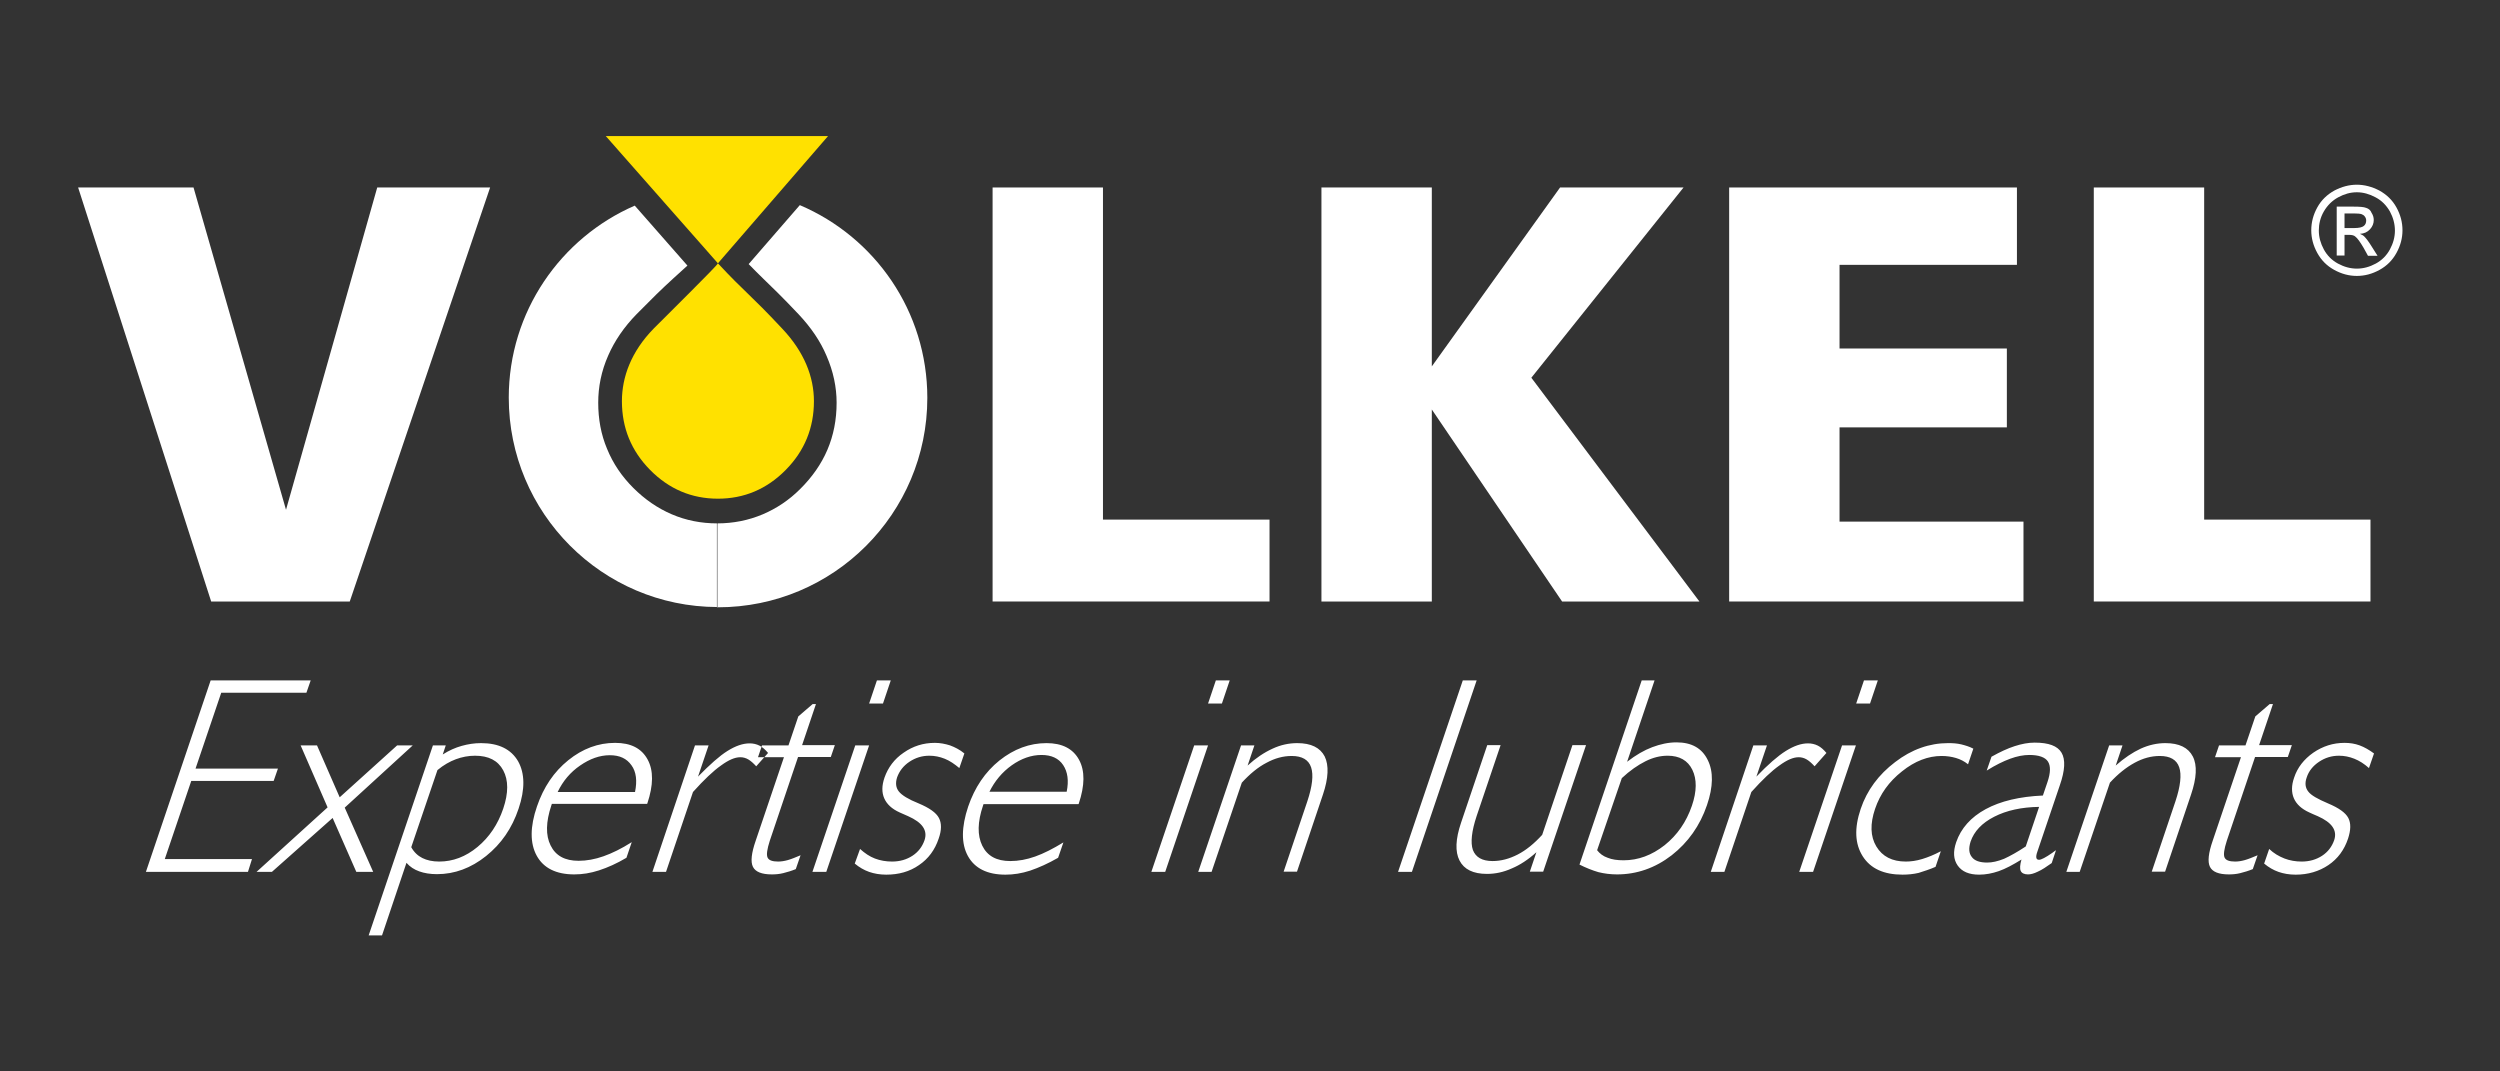
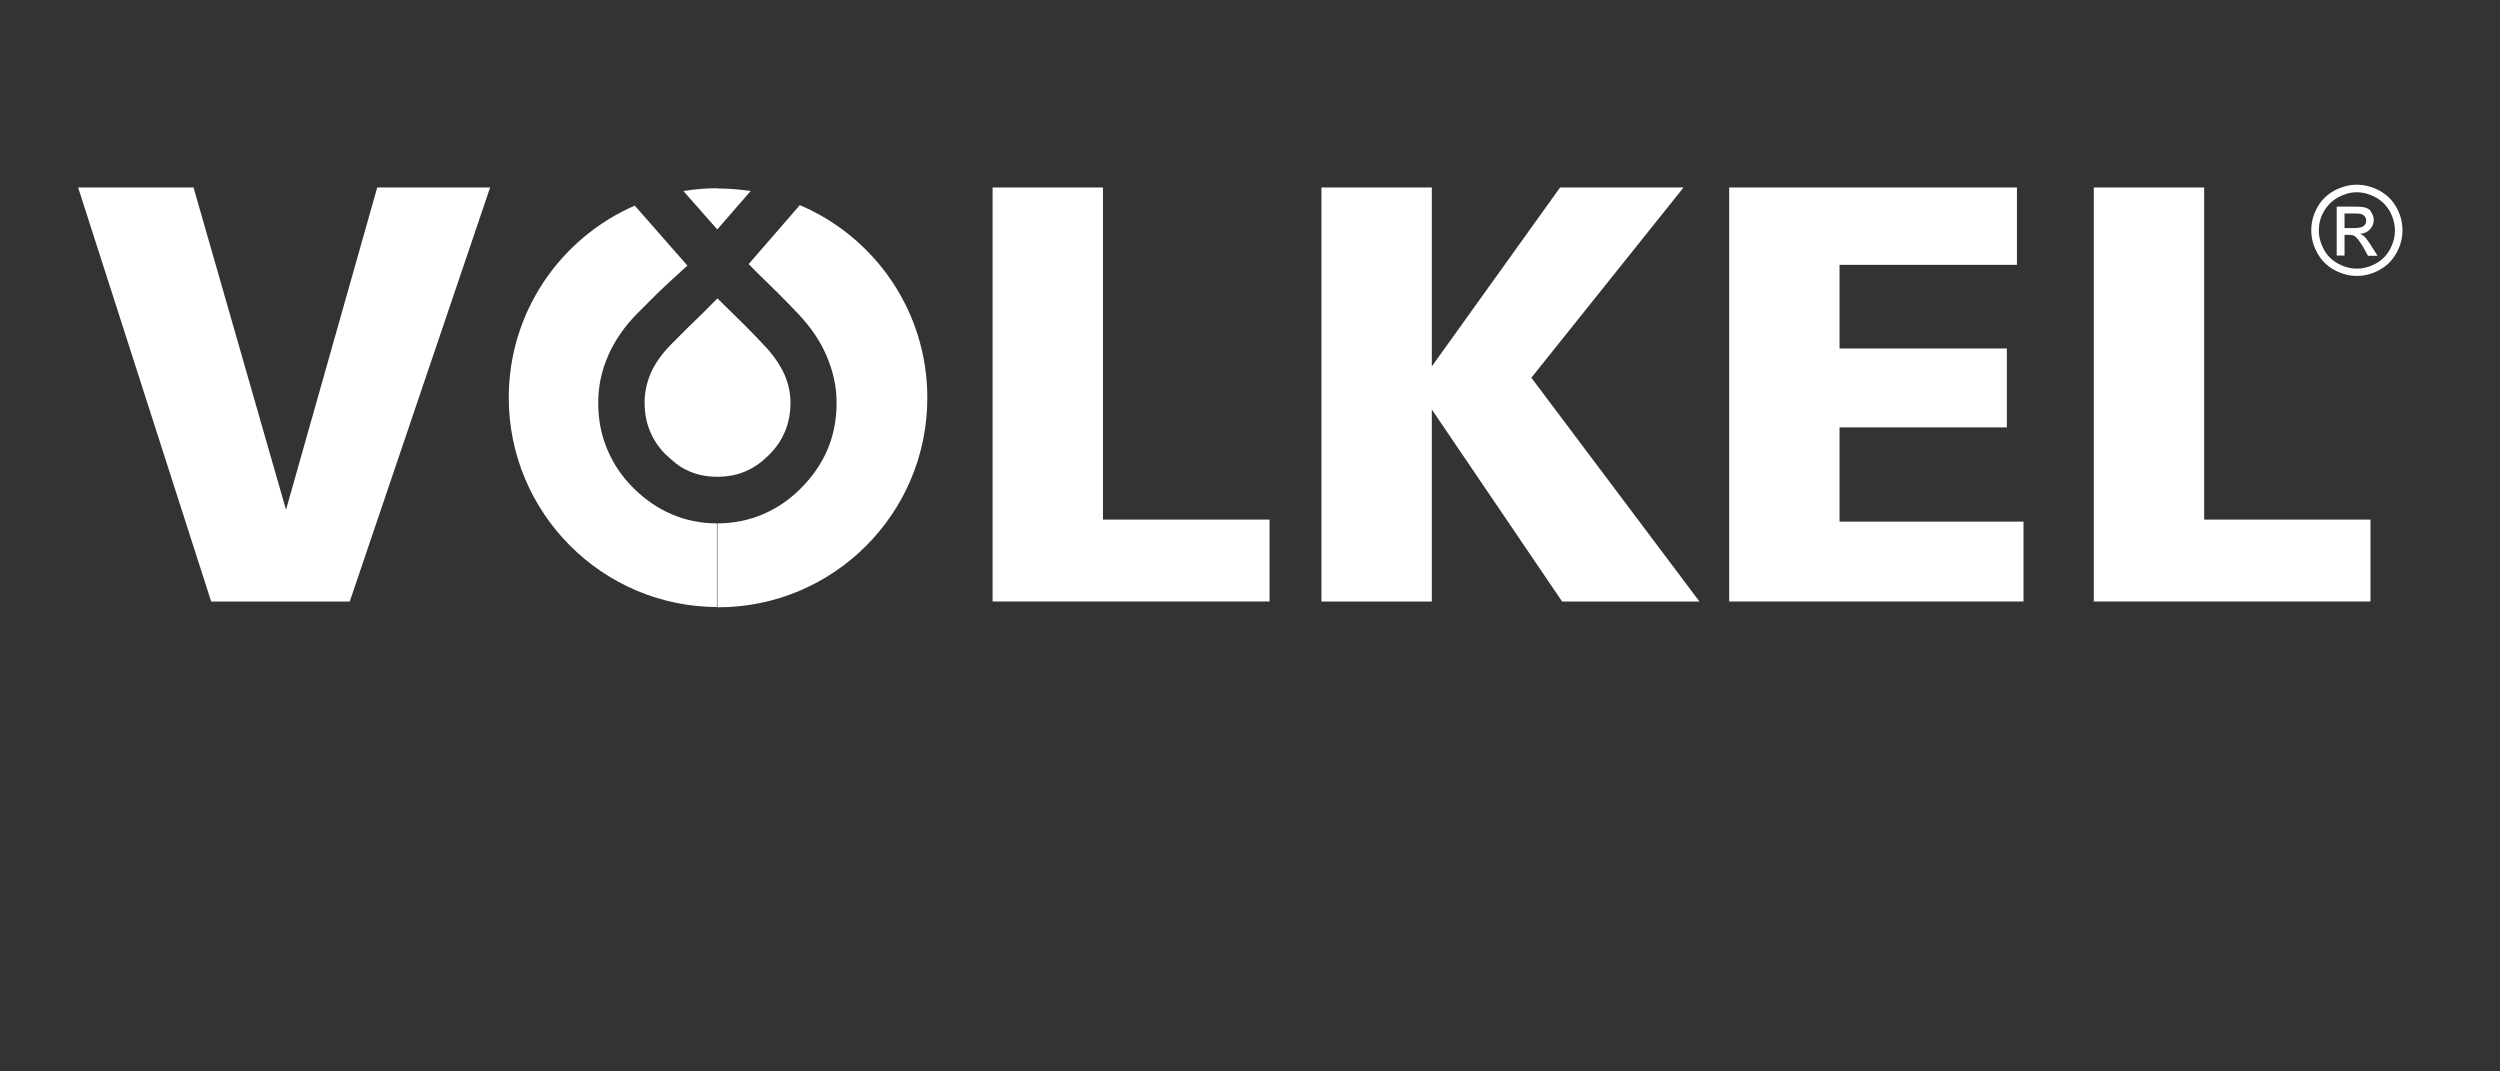
<svg xmlns="http://www.w3.org/2000/svg" version="1.1" x="0px" y="0px" viewBox="0 0 99.21 42.52" style="enable-background:new 0 0 99.21 42.52;" xml:space="preserve">
  <rect x="0" y="0" width="99.21" height="42.52" fill="#333333" stroke="none" />
  <style type="text/css">
	.st0{display:none;}
	.st1{display:inline;fill-rule:evenodd;clip-rule:evenodd;fill:#020204;}
	.st2{fill-rule:evenodd;clip-rule:evenodd;fill:#FFFFFF;}
	.st3{fill-rule:evenodd;clip-rule:evenodd;fill:#FFE100;}
</style>
  <g id="Ebene_2" class="st0">
    <rect x="-25.63" y="-25.5" class="st1" width="155.63" height="105" />
  </g>
  <g id="Ebene_1">
    <g>
-       <path class="st2" d="M5.79,34.6L8.36,27h3.97l-0.17,0.49H8.78L7.76,30.5h3.27l-0.17,0.49H7.59l-1.05,3.1h3.46L9.84,34.6H5.79    L5.79,34.6z M10.18,34.6h0.61l2.41-2.14l0.94,2.14h0.67l-1.13-2.55l2.7-2.47h-0.62l-2.28,2.06l-0.9-2.06h-0.65l1.07,2.46    L10.18,34.6L10.18,34.6z M17.36,30.56c0.24-0.2,0.49-0.34,0.73-0.43c0.24-0.09,0.5-0.14,0.76-0.14c0.54,0,0.91,0.19,1.12,0.58    c0.21,0.39,0.21,0.9,0,1.52c-0.21,0.62-0.55,1.13-1.02,1.52c-0.47,0.39-0.98,0.58-1.52,0.58c-0.27,0-0.49-0.05-0.67-0.14    c-0.18-0.09-0.33-0.23-0.44-0.43L17.36,30.56L17.36,30.56z M14.63,37.12l2.55-7.54h0.51l-0.12,0.36c0.25-0.16,0.5-0.27,0.75-0.34    c0.25-0.07,0.5-0.11,0.77-0.11c0.7,0,1.19,0.24,1.47,0.72c0.27,0.48,0.28,1.11,0.02,1.88c-0.26,0.78-0.69,1.4-1.29,1.88    c-0.6,0.48-1.25,0.72-1.95,0.72c-0.27,0-0.51-0.04-0.7-0.11c-0.2-0.07-0.37-0.18-0.51-0.34l-0.97,2.88H14.63L14.63,37.12z     M24.86,34.04c-0.39,0.23-0.75,0.39-1.09,0.5c-0.34,0.11-0.66,0.16-0.98,0.16c-0.72,0-1.22-0.25-1.49-0.74    c-0.27-0.49-0.27-1.15,0.01-1.96c0.26-0.76,0.67-1.37,1.24-1.83c0.57-0.46,1.19-0.69,1.86-0.69c0.63,0,1.05,0.22,1.29,0.66    c0.24,0.44,0.23,1.02-0.01,1.74l-0.01,0.02H21.9l-0.02,0.06c-0.22,0.66-0.23,1.19-0.03,1.59c0.2,0.41,0.57,0.61,1.11,0.61    c0.32,0,0.65-0.06,0.99-0.18c0.34-0.12,0.71-0.3,1.12-0.56L24.86,34.04L24.86,34.04z M22.13,31.43h3.07    c0.09-0.44,0.05-0.8-0.14-1.06c-0.19-0.27-0.47-0.4-0.86-0.4c-0.4,0-0.79,0.14-1.18,0.41C22.64,30.64,22.34,30.99,22.13,31.43    L22.13,31.43z M25.89,34.6h0.54l1.07-3.17c0.44-0.49,0.81-0.84,1.11-1.05c0.3-0.22,0.55-0.33,0.77-0.33    c0.11,0,0.22,0.03,0.32,0.09c0.1,0.06,0.2,0.15,0.31,0.27l0.47-0.53c-0.11-0.13-0.22-0.23-0.34-0.29    c-0.12-0.06-0.25-0.09-0.39-0.09c-0.27,0-0.56,0.1-0.88,0.3c-0.32,0.2-0.7,0.54-1.17,1.02l0.42-1.24h-0.54L25.89,34.6L25.89,34.6z     M30.55,33.36c-0.11,0.34-0.14,0.56-0.09,0.67c0.05,0.11,0.19,0.16,0.42,0.16c0.12,0,0.25-0.02,0.39-0.06    c0.14-0.04,0.31-0.11,0.5-0.19l-0.19,0.55c-0.17,0.07-0.34,0.12-0.5,0.16c-0.16,0.04-0.31,0.05-0.45,0.05    c-0.4,0-0.65-0.1-0.75-0.3c-0.1-0.2-0.06-0.55,0.11-1.04l1.12-3.31h-1.03l0.16-0.47h1.05l0.39-1.15l0.57-0.49h0.13l-0.55,1.63h1.3    l-0.16,0.47h-1.3L30.55,33.36L30.55,33.36z M34.49,27.92L34.8,27h0.55l-0.31,0.92H34.49L34.49,27.92z M32.24,34.6h0.55l1.7-5.02    h-0.55L32.24,34.6L32.24,34.6z M34.13,33.69c0.19,0.17,0.38,0.3,0.59,0.38c0.21,0.08,0.44,0.12,0.68,0.12    c0.31,0,0.58-0.08,0.81-0.23c0.23-0.15,0.39-0.36,0.48-0.62c0.13-0.39-0.09-0.7-0.65-0.95c-0.15-0.06-0.26-0.12-0.34-0.15    c-0.31-0.14-0.51-0.33-0.61-0.56c-0.1-0.23-0.1-0.5,0.01-0.82c0.14-0.4,0.39-0.74,0.76-0.99c0.37-0.26,0.78-0.39,1.24-0.39    c0.21,0,0.41,0.04,0.6,0.1c0.19,0.07,0.39,0.17,0.57,0.32l-0.2,0.58c-0.19-0.16-0.38-0.29-0.58-0.37c-0.2-0.08-0.4-0.12-0.61-0.12    c-0.29,0-0.55,0.08-0.79,0.24c-0.24,0.16-0.4,0.37-0.49,0.62c-0.07,0.22-0.05,0.41,0.07,0.56c0.12,0.15,0.38,0.31,0.78,0.47    c0.43,0.18,0.7,0.37,0.81,0.58c0.11,0.21,0.11,0.48-0.01,0.82c-0.15,0.45-0.41,0.8-0.78,1.05c-0.37,0.26-0.81,0.38-1.3,0.38    c-0.25,0-0.48-0.04-0.68-0.11c-0.2-0.07-0.39-0.18-0.57-0.33L34.13,33.69L34.13,33.69z M41.99,34.04l0.21-0.61    c-0.41,0.25-0.78,0.44-1.12,0.56c-0.34,0.12-0.66,0.18-0.99,0.18c-0.54,0-0.91-0.2-1.11-0.61c-0.2-0.41-0.19-0.94,0.03-1.59    l0.02-0.06h3.77l0.01-0.02c0.24-0.72,0.25-1.3,0.01-1.74c-0.24-0.44-0.67-0.66-1.29-0.66c-0.67,0-1.29,0.23-1.87,0.69    c-0.57,0.46-0.98,1.07-1.24,1.83c-0.27,0.81-0.28,1.47-0.01,1.96c0.27,0.49,0.77,0.74,1.49,0.74c0.32,0,0.64-0.05,0.98-0.16    C41.23,34.43,41.59,34.27,41.99,34.04L41.99,34.04z M39.26,31.43c0.21-0.43,0.51-0.79,0.89-1.06c0.38-0.27,0.78-0.41,1.18-0.41    c0.39,0,0.68,0.13,0.86,0.4c0.18,0.27,0.23,0.62,0.14,1.06H39.26L39.26,31.43z M47.94,27.92L48.25,27h0.55l-0.31,0.92H47.94    L47.94,27.92z M45.69,34.6l1.7-5.02h0.55l-1.7,5.02H45.69L45.69,34.6z M47.55,34.6h0.53l1.2-3.54c0.32-0.35,0.65-0.62,0.98-0.79    c0.33-0.18,0.66-0.27,1-0.27c0.41,0,0.67,0.15,0.77,0.45c0.1,0.3,0.05,0.75-0.15,1.35l-0.94,2.79h0.53l1.03-3.06    c0.22-0.65,0.24-1.16,0.07-1.51c-0.18-0.35-0.54-0.53-1.09-0.53c-0.33,0-0.66,0.07-0.98,0.22c-0.33,0.15-0.66,0.37-0.99,0.67    l0.27-0.8h-0.53L47.55,34.6L47.55,34.6z M55.48,34.6l2.57-7.6h0.55l-2.57,7.6H55.48L55.48,34.6z M60.97,33.82l-0.26,0.77h0.53    l1.7-5.02H62.4l-1.2,3.56c-0.32,0.35-0.64,0.61-0.97,0.78c-0.33,0.17-0.66,0.26-1,0.26c-0.41,0-0.67-0.15-0.78-0.44    c-0.1-0.29-0.05-0.75,0.15-1.35l0.95-2.81h-0.53l-1.04,3.08c-0.22,0.65-0.24,1.15-0.06,1.5c0.18,0.35,0.54,0.53,1.09,0.53    c0.33,0,0.66-0.07,0.99-0.22C60.31,34.33,60.64,34.12,60.97,33.82L60.97,33.82z M63.38,33.74c0.1,0.13,0.24,0.24,0.42,0.3    c0.17,0.07,0.38,0.1,0.63,0.1c0.58,0,1.12-0.2,1.63-0.6c0.5-0.4,0.86-0.92,1.08-1.56c0.2-0.58,0.2-1.06,0.02-1.43    c-0.18-0.37-0.51-0.56-0.98-0.56c-0.29,0-0.58,0.07-0.88,0.22c-0.3,0.15-0.62,0.37-0.94,0.67L63.38,33.74L63.38,33.74z     M62.68,34.31L65.15,27h0.51l-1.09,3.23c0.35-0.27,0.68-0.46,1-0.58c0.32-0.12,0.64-0.19,0.96-0.19c0.6,0,1.01,0.23,1.24,0.7    c0.23,0.46,0.22,1.06-0.03,1.79c-0.28,0.82-0.75,1.48-1.4,1.99c-0.66,0.51-1.39,0.76-2.17,0.76c-0.25,0-0.5-0.03-0.74-0.09    C63.19,34.54,62.94,34.44,62.68,34.31L62.68,34.31z M67.89,34.6h0.54l1.07-3.17c0.44-0.49,0.81-0.84,1.11-1.05    c0.3-0.22,0.55-0.33,0.77-0.33c0.11,0,0.22,0.03,0.32,0.09c0.1,0.06,0.2,0.15,0.31,0.27l0.47-0.53c-0.11-0.13-0.22-0.23-0.34-0.29    c-0.12-0.06-0.25-0.09-0.39-0.09c-0.27,0-0.56,0.1-0.88,0.3c-0.32,0.2-0.71,0.54-1.17,1.02l0.42-1.24h-0.54L67.89,34.6L67.89,34.6    z M73.66,27.92L73.97,27h0.55l-0.31,0.92H73.66L73.66,27.92z M71.4,34.6l1.7-5.02h0.55l-1.7,5.02H71.4L71.4,34.6z M76.81,34.4    l0.21-0.62c-0.26,0.14-0.51,0.24-0.74,0.31c-0.23,0.07-0.45,0.1-0.65,0.1c-0.54,0-0.93-0.2-1.17-0.6c-0.24-0.4-0.25-0.9-0.05-1.49    c0.2-0.59,0.55-1.08,1.07-1.49c0.51-0.41,1.04-0.61,1.57-0.61c0.21,0,0.4,0.03,0.57,0.08c0.17,0.05,0.33,0.13,0.48,0.25l0.21-0.62    c-0.15-0.08-0.32-0.13-0.48-0.17c-0.17-0.04-0.34-0.05-0.52-0.05c-0.74,0-1.45,0.25-2.1,0.75c-0.66,0.5-1.12,1.12-1.37,1.86    c-0.26,0.77-0.23,1.39,0.08,1.88c0.31,0.49,0.84,0.73,1.58,0.73c0.21,0,0.43-0.02,0.64-0.07C76.36,34.57,76.58,34.5,76.81,34.4    L76.81,34.4z M80.39,33.59c-0.33,0.22-0.62,0.38-0.86,0.49c-0.25,0.1-0.47,0.15-0.67,0.15c-0.29,0-0.5-0.07-0.61-0.22    c-0.12-0.15-0.13-0.35-0.05-0.61c0.14-0.41,0.45-0.74,0.94-0.99c0.49-0.25,1.08-0.38,1.78-0.39L80.39,33.59L80.39,33.59z     M80.22,34.11c-0.34,0.21-0.64,0.37-0.9,0.46c-0.26,0.09-0.52,0.14-0.78,0.14c-0.4,0-0.68-0.12-0.85-0.36    c-0.17-0.24-0.19-0.55-0.06-0.93c0.19-0.55,0.58-0.99,1.17-1.31c0.59-0.32,1.35-0.5,2.27-0.54l0.18-0.53    c0.13-0.38,0.13-0.65,0.02-0.82c-0.11-0.17-0.36-0.26-0.74-0.26c-0.23,0-0.49,0.05-0.76,0.15c-0.27,0.1-0.58,0.25-0.93,0.47    l0.19-0.55c0.34-0.19,0.64-0.33,0.92-0.42c0.28-0.09,0.54-0.14,0.79-0.14c0.56,0,0.91,0.13,1.07,0.4c0.16,0.27,0.14,0.7-0.07,1.3    l-0.89,2.63c-0.04,0.11-0.05,0.19-0.04,0.24c0.01,0.05,0.04,0.08,0.11,0.08c0.08,0,0.26-0.09,0.53-0.28    c0.06-0.05,0.11-0.08,0.14-0.1l-0.17,0.51c-0.21,0.15-0.39,0.27-0.55,0.34c-0.16,0.08-0.29,0.11-0.39,0.11    c-0.15,0-0.25-0.05-0.29-0.14C80.15,34.47,80.16,34.32,80.22,34.11L80.22,34.11z M82,34.6l1.7-5.02h0.53l-0.27,0.8    c0.34-0.3,0.67-0.52,0.99-0.67c0.33-0.15,0.66-0.22,0.98-0.22c0.55,0,0.91,0.18,1.09,0.53c0.18,0.35,0.15,0.86-0.07,1.51    l-1.03,3.06h-0.53l0.94-2.79c0.2-0.6,0.25-1.06,0.15-1.35c-0.1-0.3-0.36-0.45-0.77-0.45c-0.34,0-0.67,0.09-1,0.27    c-0.33,0.18-0.66,0.44-0.98,0.79l-1.2,3.54H82L82,34.6z M88.37,33.36c-0.11,0.34-0.14,0.56-0.09,0.67    c0.05,0.11,0.19,0.16,0.42,0.16c0.12,0,0.25-0.02,0.39-0.06c0.14-0.04,0.31-0.11,0.5-0.19l-0.19,0.55    c-0.17,0.07-0.34,0.12-0.5,0.16c-0.16,0.04-0.31,0.05-0.45,0.05c-0.4,0-0.65-0.1-0.75-0.3c-0.1-0.2-0.06-0.55,0.11-1.04l1.12-3.31    h-1.03l0.16-0.47h1.05l0.39-1.15l0.57-0.49h0.13l-0.55,1.63h1.3l-0.16,0.47h-1.3L88.37,33.36L88.37,33.36z M90.05,33.69l-0.2,0.58    c0.18,0.15,0.37,0.26,0.57,0.33c0.2,0.07,0.43,0.11,0.68,0.11c0.49,0,0.93-0.13,1.3-0.38c0.37-0.25,0.63-0.6,0.78-1.05    c0.11-0.34,0.12-0.61,0.01-0.82c-0.11-0.21-0.38-0.4-0.81-0.58c-0.4-0.17-0.67-0.32-0.78-0.47c-0.12-0.15-0.14-0.34-0.06-0.56    c0.08-0.25,0.25-0.46,0.49-0.62c0.24-0.16,0.5-0.24,0.79-0.24c0.21,0,0.41,0.04,0.61,0.12c0.2,0.08,0.39,0.2,0.58,0.37l0.2-0.58    c-0.19-0.14-0.38-0.25-0.57-0.32c-0.19-0.07-0.39-0.1-0.6-0.1c-0.45,0-0.86,0.13-1.24,0.39c-0.37,0.26-0.63,0.59-0.76,0.99    c-0.11,0.31-0.11,0.59-0.01,0.82c0.1,0.23,0.3,0.42,0.61,0.56c0.08,0.04,0.2,0.09,0.34,0.15c0.56,0.25,0.78,0.56,0.65,0.95    c-0.09,0.26-0.25,0.47-0.48,0.62c-0.23,0.15-0.5,0.23-0.81,0.23c-0.24,0-0.47-0.04-0.68-0.12C90.43,33.98,90.23,33.86,90.05,33.69    z" />
      <polygon class="st2" points="83.09,7.44 87.47,7.44 87.47,20.62 94.07,20.62 94.07,23.87 83.09,23.87   " />
      <polygon class="st2" points="68.62,7.44 80.04,7.44 80.04,10.51 73,10.51 73,13.83 79.64,13.83 79.64,16.96 73,16.96 73,20.7     80.3,20.7 80.3,23.87 68.62,23.87   " />
      <polygon class="st2" points="52.44,7.44 56.82,7.44 56.82,14.54 61.91,7.44 66.81,7.44 60.77,14.99 67.44,23.87 61.99,23.87     56.82,16.25 56.82,23.87 52.44,23.87   " />
      <polygon class="st2" points="39.39,7.44 43.77,7.44 43.77,20.62 50.38,20.62 50.38,23.87 39.39,23.87   " />
      <polygon class="st2" points="3.1,7.44 7.68,7.44 11.35,20.23 14.97,7.44 19.45,7.44 13.88,23.87 8.38,23.87   " />
      <path class="st2" d="M93.53,7.33c0.3,0,0.6,0.08,0.89,0.23c0.29,0.16,0.52,0.38,0.68,0.67c0.16,0.29,0.24,0.59,0.24,0.91    c0,0.31-0.08,0.61-0.24,0.9c-0.16,0.29-0.38,0.51-0.67,0.67c-0.29,0.16-0.59,0.24-0.9,0.24c-0.31,0-0.61-0.08-0.9-0.24    c-0.29-0.16-0.51-0.38-0.67-0.67c-0.16-0.29-0.24-0.59-0.24-0.9c0-0.32,0.08-0.62,0.24-0.91c0.16-0.29,0.39-0.51,0.68-0.67    C92.93,7.41,93.22,7.33,93.53,7.33L93.53,7.33z M93.53,7.63c-0.26,0-0.5,0.07-0.74,0.2c-0.24,0.13-0.43,0.32-0.57,0.56    c-0.14,0.24-0.2,0.5-0.2,0.76c0,0.26,0.07,0.51,0.2,0.75c0.13,0.24,0.32,0.43,0.56,0.56s0.49,0.2,0.75,0.2    c0.26,0,0.51-0.07,0.75-0.2c0.24-0.13,0.43-0.32,0.56-0.56c0.13-0.24,0.2-0.49,0.2-0.75c0-0.26-0.07-0.52-0.2-0.76    c-0.14-0.24-0.32-0.43-0.57-0.56C94.03,7.7,93.78,7.63,93.53,7.63L93.53,7.63z M92.73,10.14h0.31V9.32h0.18    c0.11,0,0.2,0.02,0.25,0.07c0.08,0.06,0.19,0.21,0.33,0.45l0.17,0.31h0.38l-0.24-0.38c-0.11-0.18-0.21-0.31-0.29-0.39    c-0.04-0.04-0.1-0.07-0.17-0.1c0.17-0.01,0.3-0.07,0.4-0.18c0.1-0.11,0.15-0.23,0.15-0.37c0-0.1-0.03-0.2-0.09-0.29    C94.08,8.35,94,8.28,93.9,8.25c-0.1-0.04-0.27-0.05-0.5-0.05h-0.67V10.14L92.73,10.14z M93.05,9.05h0.38    c0.18,0,0.31-0.03,0.37-0.08c0.07-0.05,0.1-0.13,0.1-0.22c0-0.06-0.02-0.11-0.05-0.15c-0.03-0.05-0.08-0.08-0.13-0.1    c-0.06-0.02-0.16-0.03-0.32-0.03h-0.36V9.05z" />
      <path class="st2" d="M28.48,7.48c0.45,0,0.88,0.04,1.31,0.1l-1.33,1.53L28.46,9.1V7.48H28.48L28.48,7.48z M28.46,24.1l0.03,0    c4.59,0,8.31-3.72,8.31-8.31c0-3.44-2.08-6.38-5.06-7.65l-2.03,2.34c0.22,0.23,0.4,0.4,0.58,0.58c0.35,0.34,0.72,0.69,1.4,1.41    c0.5,0.53,0.87,1.08,1.11,1.65c0.27,0.62,0.4,1.25,0.4,1.86c0,1.36-0.49,2.48-1.45,3.43c-0.44,0.44-0.94,0.77-1.48,1    c-0.57,0.24-1.17,0.36-1.81,0.36h-0.01V24.1L28.46,24.1z M28.46,18.92v-7.07l0.01-0.01c0.2,0.2,0.37,0.37,0.55,0.54    c0.33,0.32,0.68,0.66,1.34,1.36c0.35,0.37,0.6,0.75,0.77,1.12c0.16,0.37,0.24,0.75,0.24,1.12c0,0.81-0.28,1.51-0.86,2.08    c-0.28,0.28-0.58,0.5-0.94,0.65c-0.33,0.14-0.7,0.21-1.1,0.21H28.46z M28.46,9.1l-1.34-1.52c0.44-0.07,0.88-0.11,1.34-0.11V9.1    L28.46,9.1z M28.46,11.85v7.07c-0.4,0-0.76-0.07-1.09-0.21c-0.46-0.2-0.62-0.38-0.98-0.7c-0.27-0.28-0.47-0.59-0.6-0.91    c-0.14-0.34-0.21-0.71-0.21-1.13c0-0.38,0.08-0.77,0.24-1.15c0.16-0.37,0.41-0.73,0.75-1.09c0.14-0.14,0.42-0.42,0.75-0.75    C27.69,12.63,28.1,12.22,28.46,11.85L28.46,11.85z M28.46,20.77c-0.64,0-1.24-0.12-1.8-0.36c-0.56-0.24-1.07-0.59-1.53-1.05    c-0.45-0.45-0.8-0.96-1.04-1.55c-0.24-0.57-0.35-1.18-0.35-1.83c0-0.62,0.12-1.25,0.4-1.88c0.25-0.57,0.62-1.12,1.13-1.64    c0.14-0.14,0.43-0.43,0.77-0.77c0.44-0.43,0.92-0.86,1.24-1.15l-2.09-2.38c-2.94,1.28-5,4.21-5,7.62c0,4.58,3.71,8.3,8.28,8.31    V20.77z" />
-       <path class="st3" d="M32.86,5.4l-4.37,5.05c1.12,1.2,1.25,1.2,2.55,2.59c0.88,0.93,1.26,1.92,1.26,2.88    c0,1.06-0.37,1.97-1.12,2.73c-0.75,0.76-1.65,1.14-2.69,1.14c-1.04,0-1.94-0.38-2.69-1.14c-0.75-0.76-1.12-1.67-1.12-2.73    c0-0.96,0.37-1.97,1.26-2.88c0.45-0.46,2.52-2.49,2.55-2.59L24.04,5.4L32.86,5.4z" />
    </g>
  </g>
</svg>